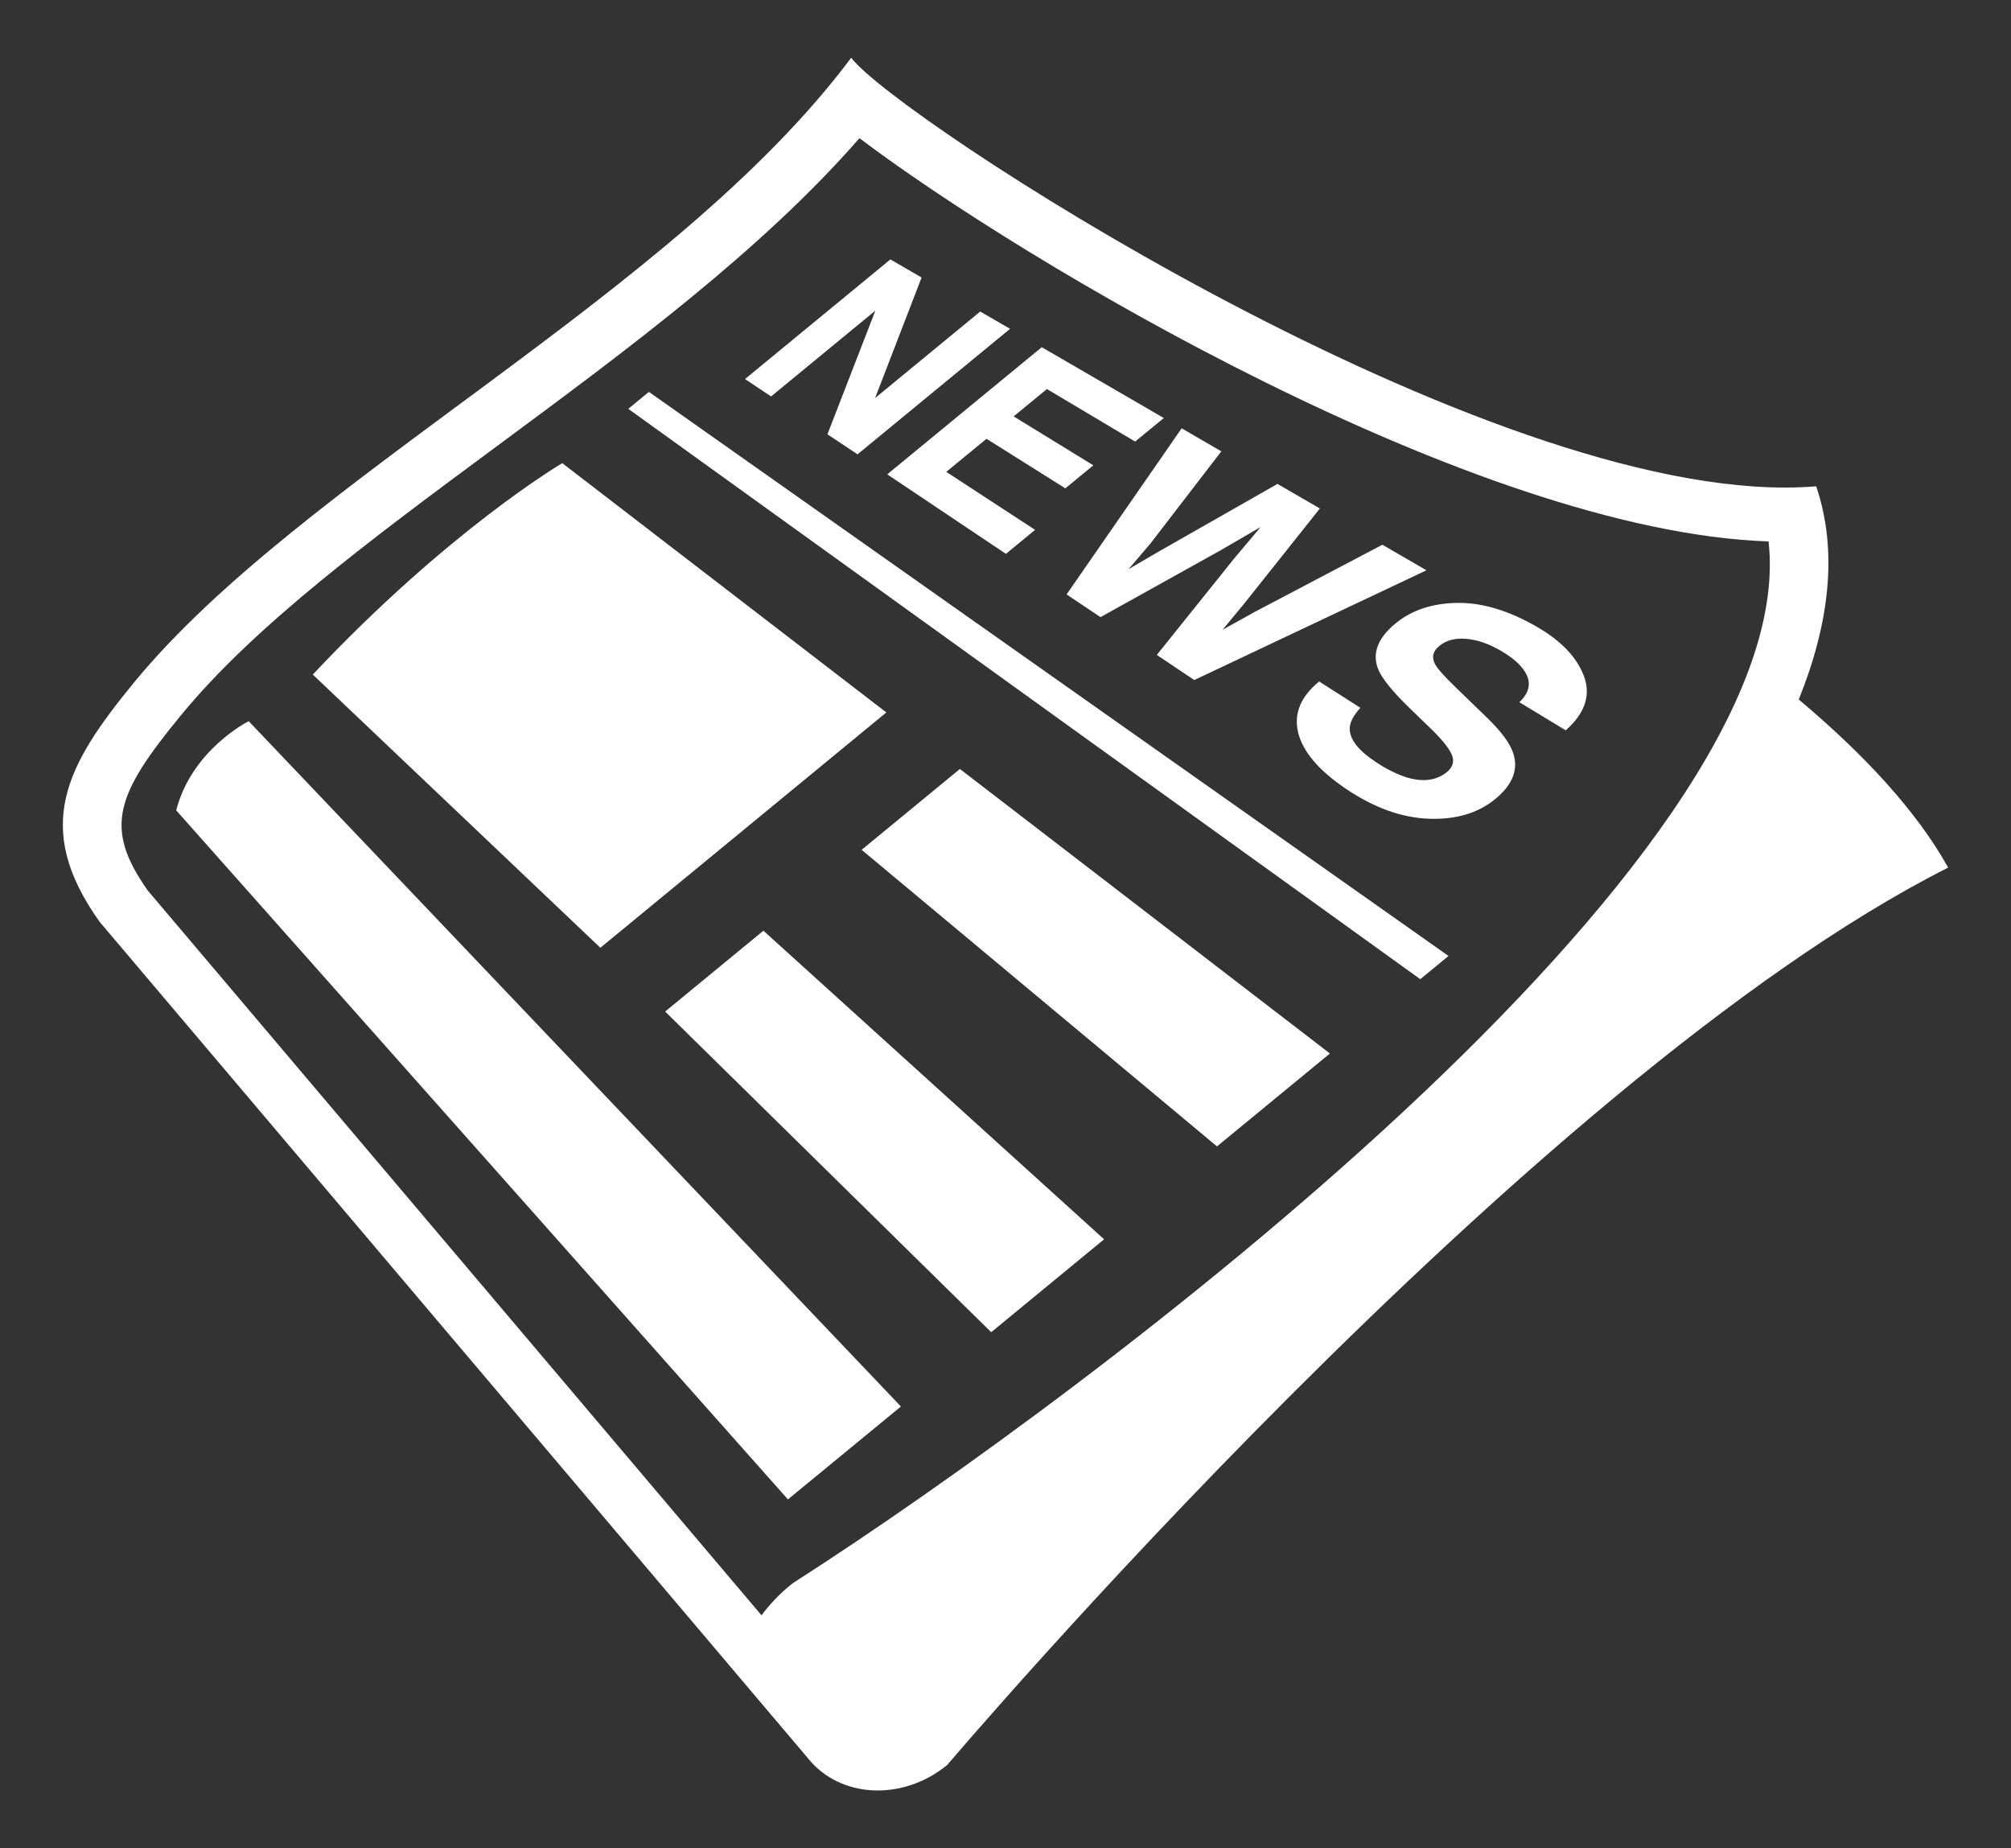
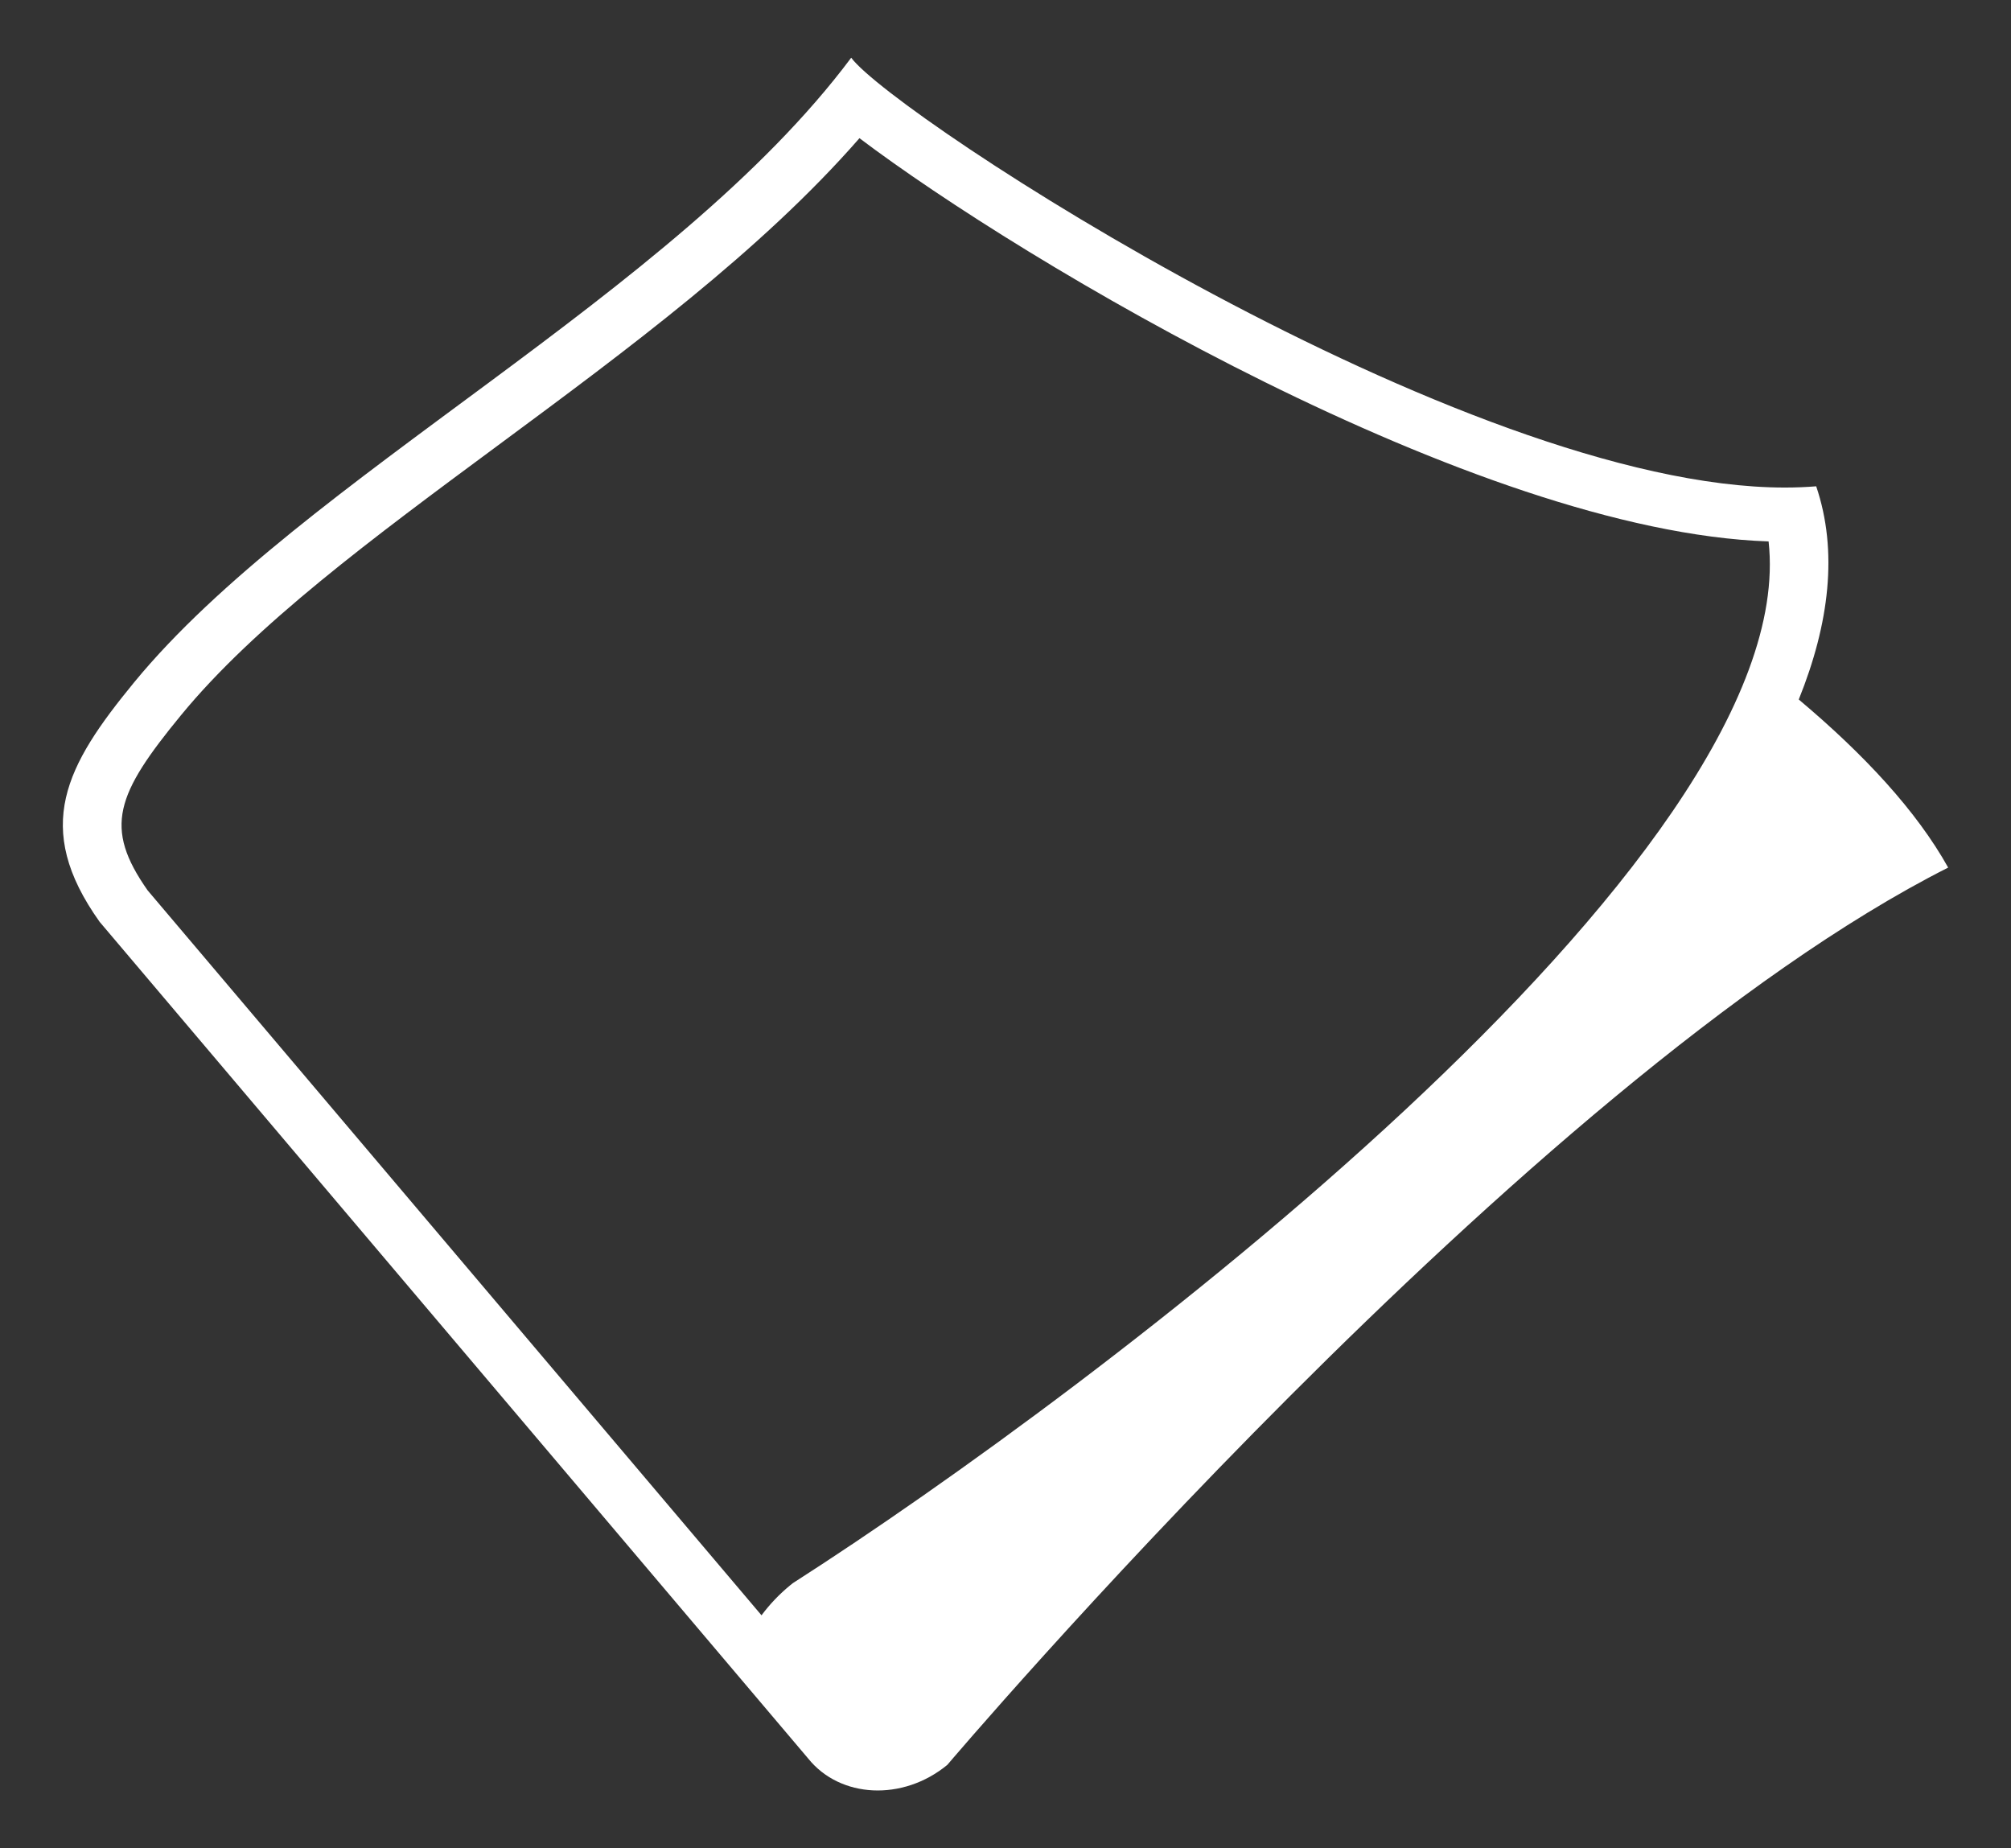
<svg xmlns="http://www.w3.org/2000/svg" width="37" height="34" viewBox="0 0 37 34" fill="none">
  <rect x="0" y="0" width="37" height="34" fill="#333333" stroke="none" />
  <path d="M33.095 12.868C33.658 11.472 33.82 10.14 33.416 8.946C33.23 8.961 33.037 8.969 32.839 8.969C26.918 8.969 16.453 2.128 15.661 1.062C12.397 5.431 5.557 8.79 2.465 12.556C1.214 14.08 0.589 15.214 1.833 16.958L14.87 32.35C15.457 33.081 16.61 33.141 17.43 32.466C17.43 32.466 28.121 19.86 35.844 15.96C35.263 14.918 34.297 13.878 33.095 12.868M14.642 29.088L14.588 29.123L14.539 29.162C14.339 29.326 14.162 29.512 14.011 29.715L2.716 16.379C1.903 15.222 2.133 14.614 3.331 13.156C4.689 11.502 6.859 9.897 9.157 8.197C11.546 6.43 14.006 4.611 15.813 2.542C18.797 4.797 27.141 9.778 32.54 9.96C33.187 15.802 20.005 25.651 14.642 29.088" fill="white" />
-   <path d="M11.56 7.521L26.131 18.013L26.651 17.586L11.939 7.209L11.56 7.521ZM16.308 13.106L10.345 8.52C10.345 8.52 8.269 9.738 5.755 12.409L11.046 17.435L16.308 13.106M3.242 14.907L14.497 27.583L16.576 25.874L4.576 13.267C4.576 13.267 3.53 13.787 3.242 14.907ZM15.853 15.633L22.391 21.089L24.469 19.38L17.661 14.146L15.853 15.633ZM12.238 18.608L18.237 24.507L20.314 22.798L14.046 17.121L12.238 18.608ZM16.106 5.714L15.224 7.989L15.777 8.358L18.584 6.049L18.035 5.731L16.101 7.322L16.956 5.105L16.382 4.772L13.707 6.973L14.187 7.293L16.106 5.714ZM18.508 10.189L19.044 9.747L17.41 8.68L18.151 8.072L19.601 8.984L20.116 8.56L18.65 7.66L19.262 7.157L20.885 8.123L21.413 7.69L19.167 6.387L16.324 8.726L18.508 10.189ZM20.248 11.353L22.467 10.118L23.194 9.695L22.712 10.268L21.284 12.048L21.973 12.51L26.245 10.491L25.434 10.021L23.092 11.253L22.494 11.585L22.895 11.1L24.284 9.354L23.504 8.902L21.339 10.135L20.764 10.47L21.16 10.007L22.471 8.303L21.741 7.879L19.624 10.935L20.248 11.353ZM28.276 11.53C27.75 11.227 27.259 11.082 26.8 11.091C26.345 11.1 25.971 11.226 25.677 11.468C25.354 11.733 25.245 12.009 25.351 12.295C25.414 12.467 25.613 12.715 25.952 13.043L26.303 13.382C26.512 13.582 26.647 13.745 26.706 13.871C26.764 13.998 26.735 14.109 26.622 14.202C26.427 14.362 26.173 14.392 25.861 14.295C25.668 14.227 25.485 14.135 25.319 14.021C24.989 13.805 24.829 13.598 24.833 13.397C24.836 13.288 24.901 13.162 25.029 13.021L24.271 12.536C23.929 12.817 23.8 13.13 23.885 13.478C23.971 13.829 24.265 14.176 24.773 14.517C25.28 14.858 25.785 15.041 26.281 15.061C26.782 15.081 27.195 14.96 27.513 14.697C27.825 14.441 27.936 14.165 27.847 13.873C27.791 13.685 27.631 13.467 27.375 13.218L26.8 12.661C26.581 12.45 26.45 12.304 26.405 12.221C26.336 12.094 26.361 11.982 26.48 11.884C26.611 11.777 26.777 11.733 26.981 11.752C27.187 11.77 27.402 11.846 27.627 11.979C27.831 12.1 27.975 12.225 28.055 12.355C28.18 12.55 28.145 12.739 27.954 12.918L28.808 13.435C29.163 13.12 29.274 12.787 29.142 12.437C29.012 12.09 28.723 11.788 28.276 11.53" fill="white" />
</svg>